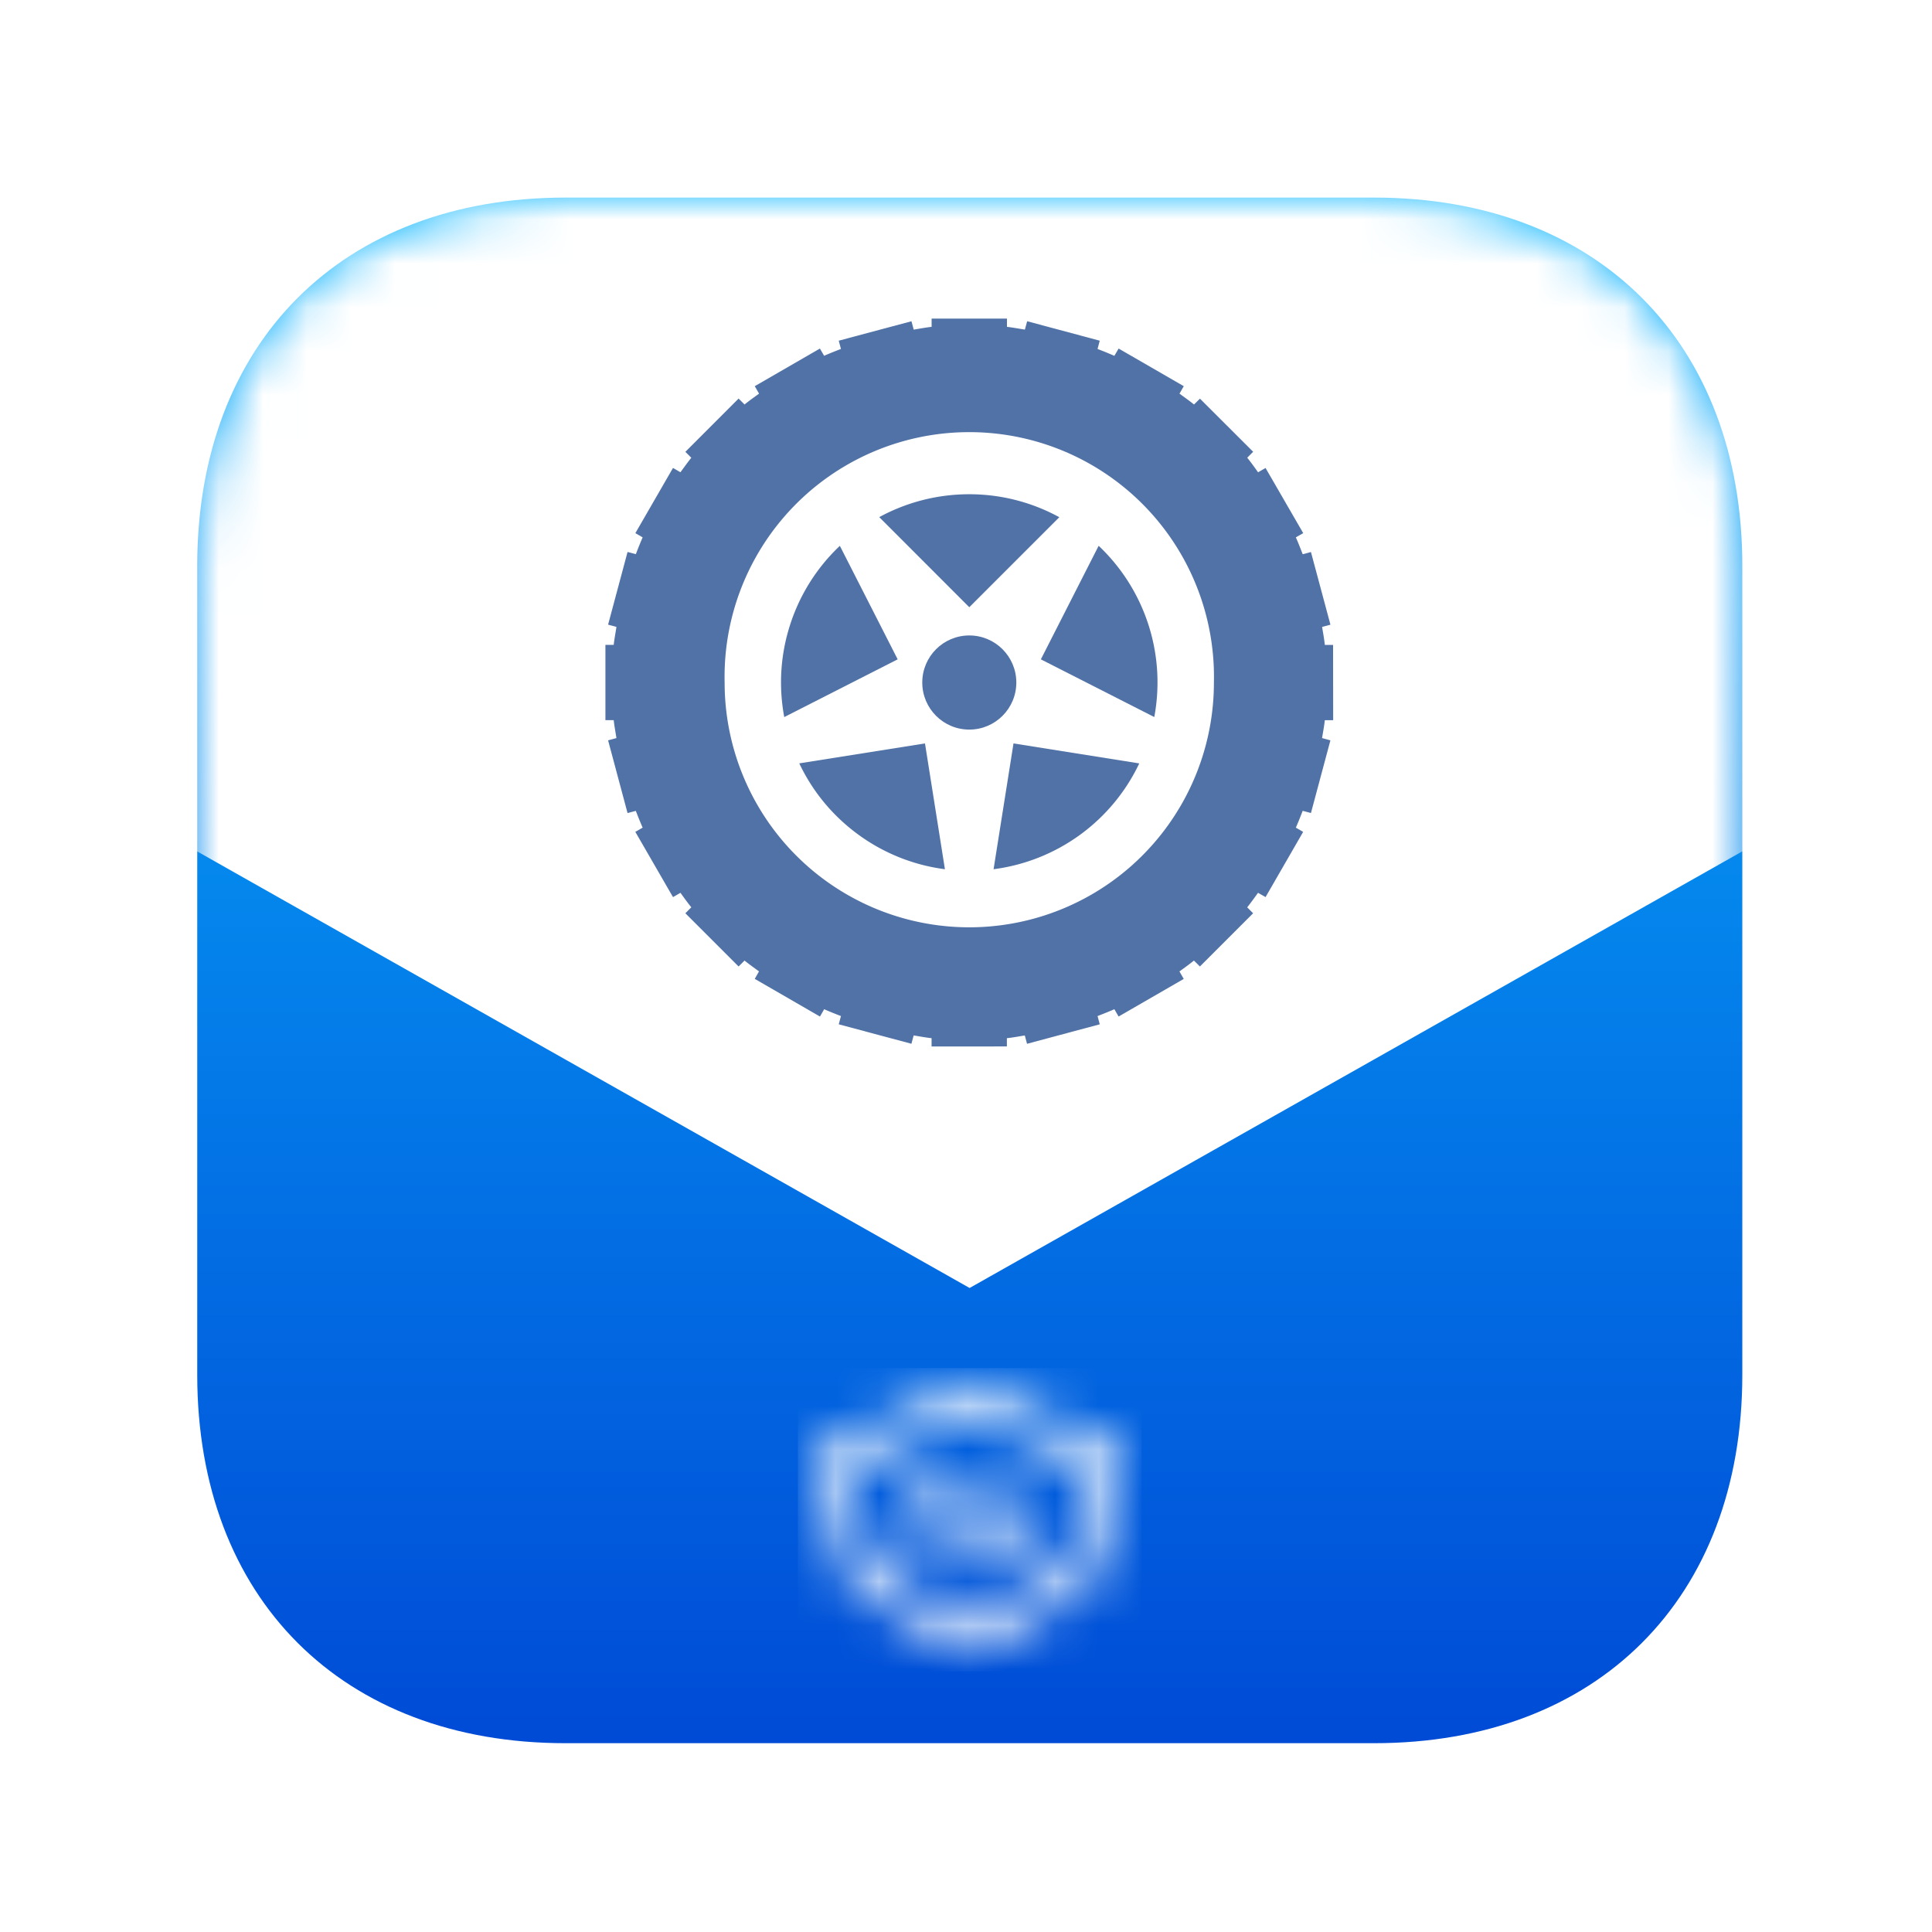
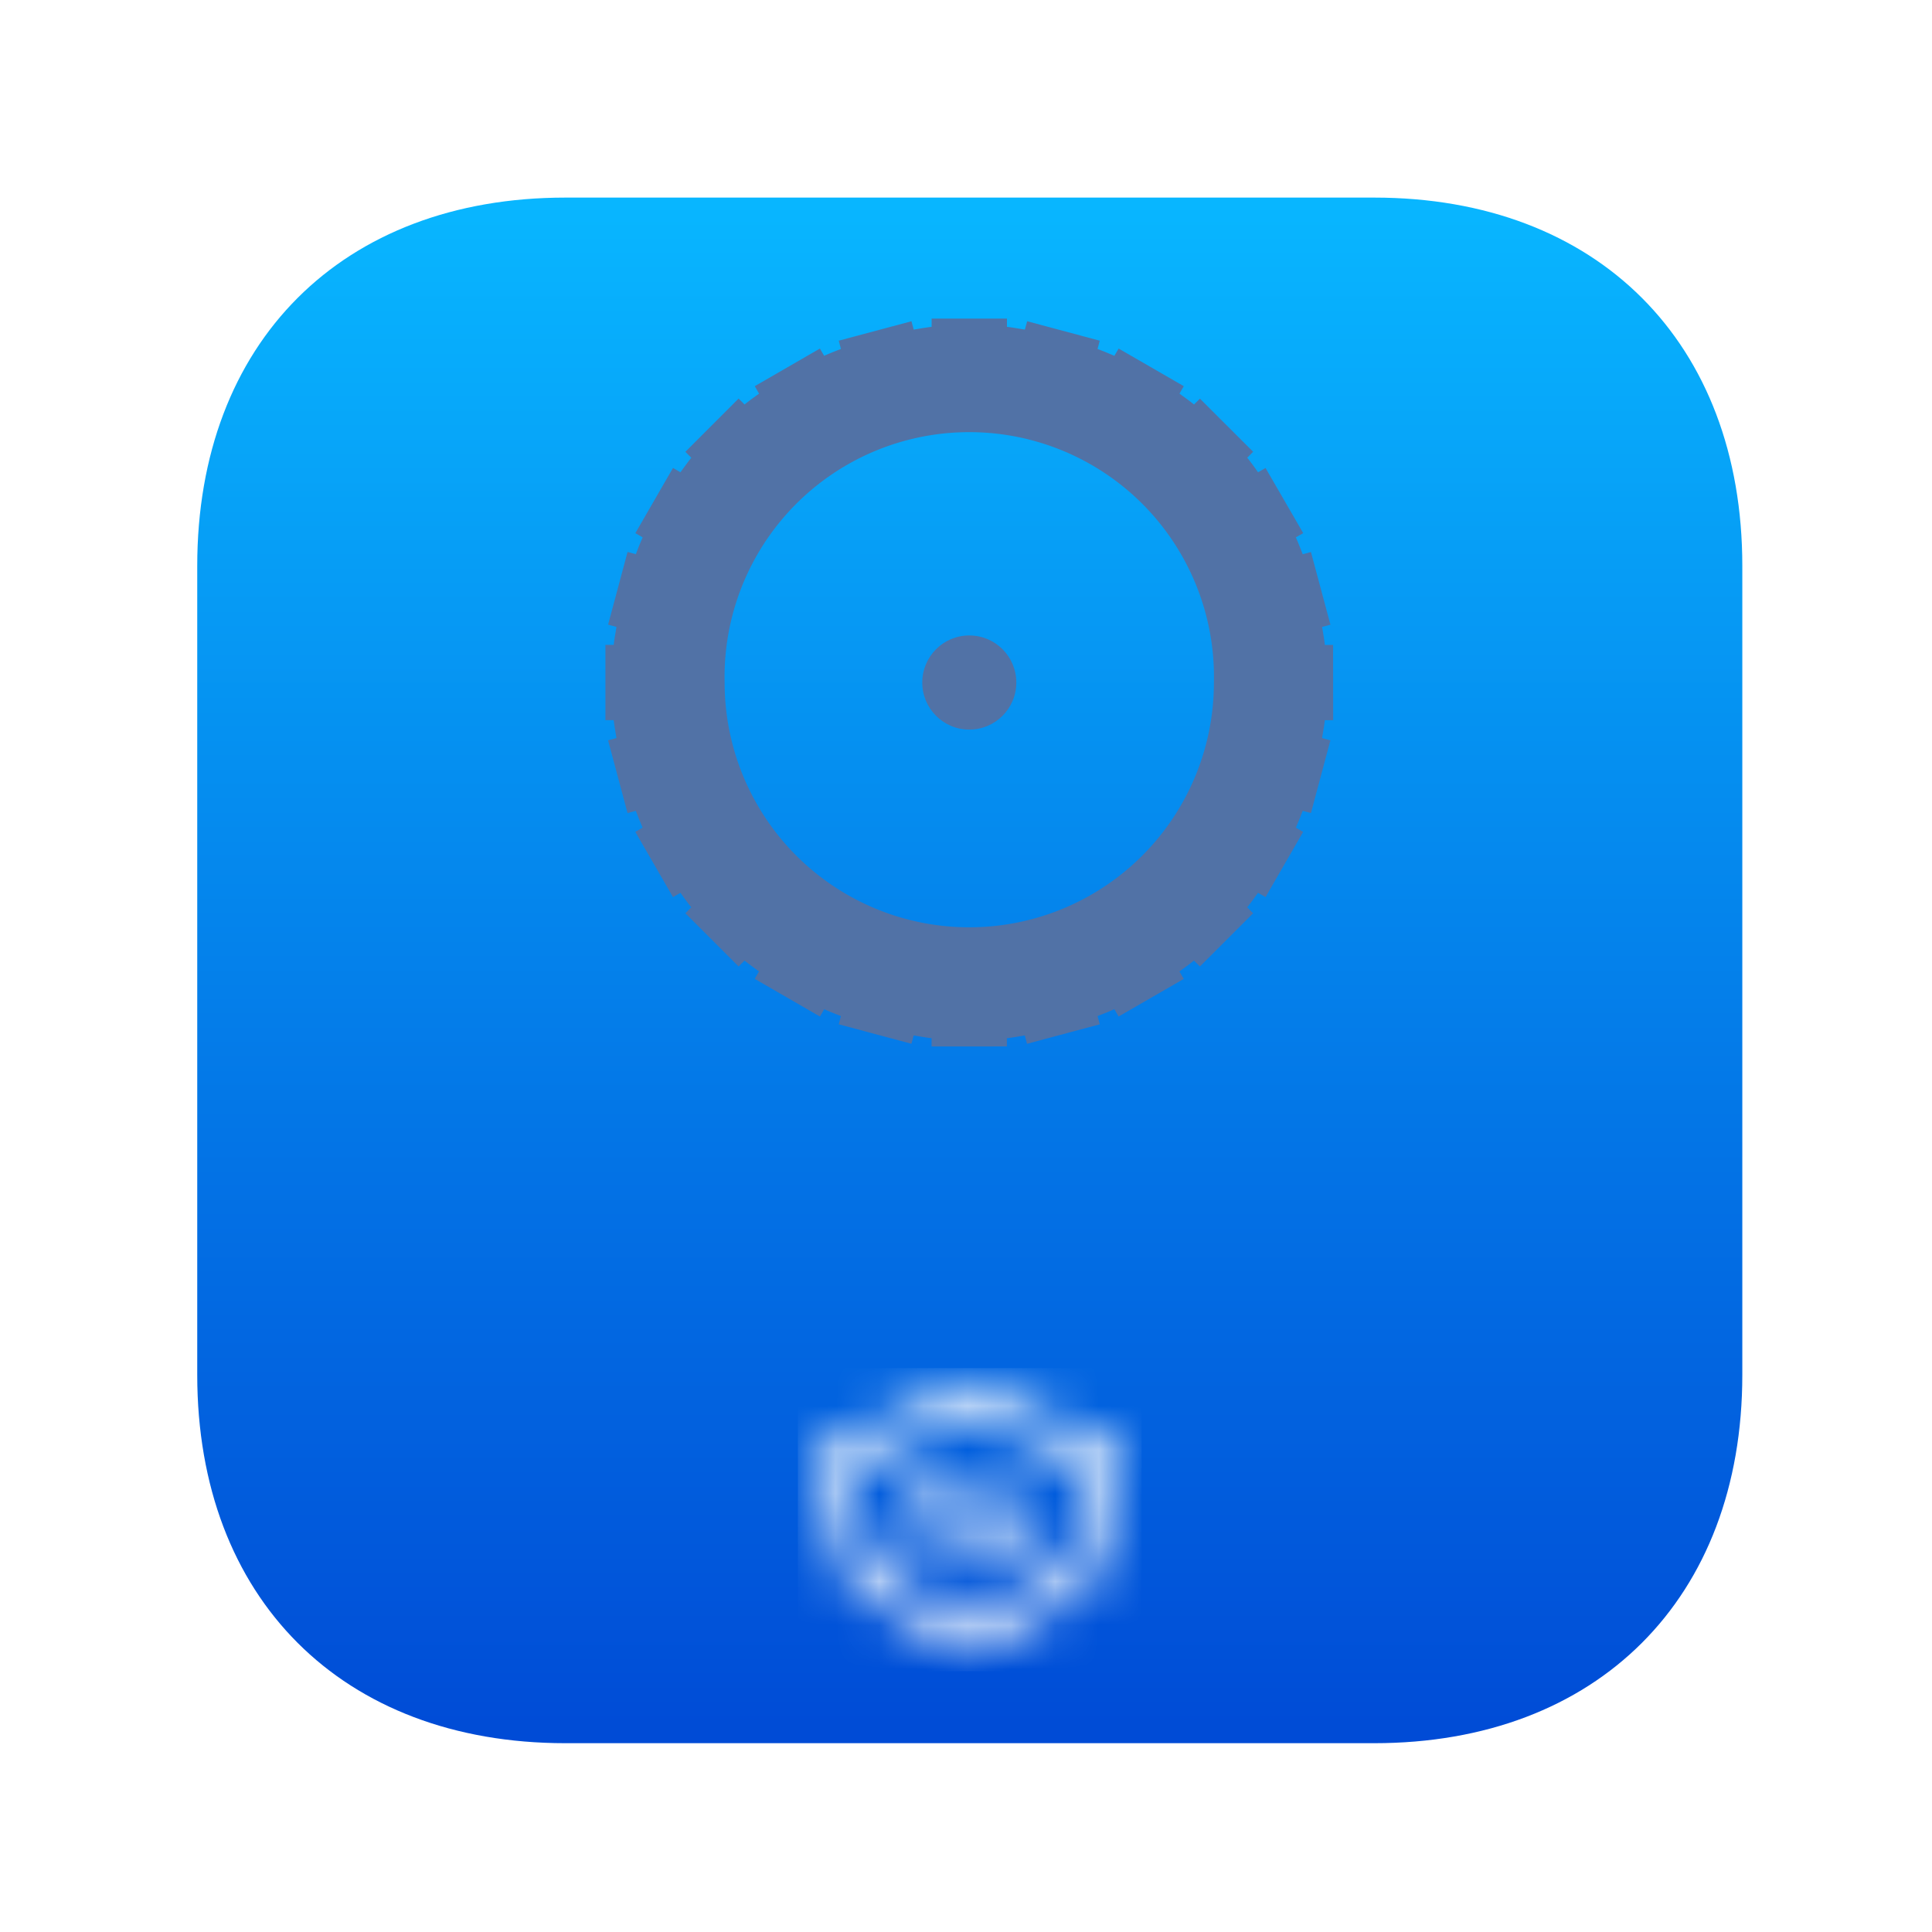
<svg xmlns="http://www.w3.org/2000/svg" xmlns:xlink="http://www.w3.org/1999/xlink" width="44" height="44" viewBox="0 0 44 44">
  <defs>
    <path d="M26.804 0c5.085 0 8.384 3.3 8.384 8.387v18.425c0 5.088-3.299 8.388-8.384 8.388H8.384C3.3 35.2 0 31.9 0 26.812V8.387C0 3.3 3.299 0 8.385 0h18.419z" id="hhhp5wowkb" />
    <path d="m3.558 0 .255.115 2.793 1.199.51.23-.153.548-.638 2.31-.076.254-.23.128-2.142 1.225-.319.178-.319-.178-2.142-1.225-.23-.128-.076-.255-.638-2.309L0 1.544l.523-.23 2.78-1.2L3.558 0zm0 .714-2.78 1.2.638 2.309 2.142 1.224 2.143-1.224.65-2.31L3.558.715zM4.591 2.91v1.135H3.048v-.523h1.033v-.612h.51zm-.93-.932v.51h-.613v1.034h-.523V1.977H3.66zm.764.153v.51h-.51v-.51h.51z" id="jcd6l6fqae" />
    <linearGradient x1="50%" y1="0%" x2="50%" y2="100%" id="wwb8a0whgc">
      <stop stop-color="#08B6FF" offset="0%" />
      <stop stop-color="#004BD6" offset="100%" />
    </linearGradient>
    <filter x="-19.9%" y="-14.2%" width="139.8%" height="139.8%" filterUnits="objectBoundingBox" id="8dc855xmla">
      <feOffset dy="2" in="SourceAlpha" result="shadowOffsetOuter1" />
      <feGaussianBlur stdDeviation="2" in="shadowOffsetOuter1" result="shadowBlurOuter1" />
      <feColorMatrix values="0 0 0 0 0.271 0 0 0 0 0.293 0 0 0 0 0.347 0 0 0 0.25 0" in="shadowBlurOuter1" result="shadowMatrixOuter1" />
      <feMerge>
        <feMergeNode in="shadowMatrixOuter1" />
        <feMergeNode in="SourceGraphic" />
      </feMerge>
    </filter>
  </defs>
  <g fill="none" fill-rule="evenodd">
    <path d="M29.644 2.5c3.494 0 4.76.364 6.038 1.047a7.122 7.122 0 0 1 2.963 2.962c.683 1.278 1.047 2.545 1.047 6.038v15.106c0 3.493-.364 4.76-1.047 6.038a7.122 7.122 0 0 1-2.963 2.962c-1.277.683-2.544 1.047-6.038 1.047H14.551c-3.494 0-4.76-.364-6.038-1.047a7.122 7.122 0 0 1-2.963-2.962c-.683-1.278-1.047-2.545-1.047-6.038V12.547c0-3.493.364-4.76 1.047-6.038a7.122 7.122 0 0 1 2.963-2.962C9.79 2.864 11.057 2.5 14.55 2.5h15.093z" />
    <g filter="url(#8dc855xmla)" transform="translate(4.492 2.5)">
      <mask id="2pcymabsld" fill="#fff">
        <use xlink:href="#hhhp5wowkb" />
      </mask>
      <use fill="url(#wwb8a0whgc)" xlink:href="#hhhp5wowkb" />
      <g mask="url(#2pcymabsld)">
        <g transform="translate(14.036 27.014)">
          <mask id="akcrxtbg4f" fill="#fff">
            <use xlink:href="#jcd6l6fqae" />
          </mask>
          <path fill="#FFF" mask="url(#akcrxtbg4f)" d="M-.357-.357h7.83v6.902h-7.83z" />
        </g>
      </g>
-       <path fill="#FFF" mask="url(#2pcymabsld)" d="M17.59-15.262-5.773-5.239l5.626 20.047L17.59 24.833 35.328 14.81l5.626-20.047z" />
      <g transform="translate(9.296 2.756)" fill="#5172A6" fill-rule="nonzero">
        <path d="M16.384 9.146h.19l-.002-1.714h-.188c-.014-.14-.04-.273-.062-.41l.19-.051-.444-1.655-.188.05c-.05-.13-.1-.258-.156-.384l.168-.096-.858-1.484-.17.098c-.08-.112-.16-.224-.247-.332l.135-.135-1.212-1.21-.135.133c-.107-.086-.22-.166-.331-.247l.098-.17-1.484-.857-.097.166a7.851 7.851 0 0 0-.383-.156l.05-.189L9.605.06l-.052.19c-.136-.02-.27-.047-.408-.062V0H7.429v.188c-.138.015-.272.041-.408.063L6.97.06 5.314.503l.05.188c-.129.05-.257.1-.383.156L4.885.682l-1.484.857.098.17c-.111.081-.224.16-.33.247l-.136-.135-1.212 1.213.135.135c-.086.107-.166.22-.247.33l-.17-.098-.857 1.485.166.096a8.312 8.312 0 0 0-.155.383l-.189-.05L.061 6.97l.19.051c-.02.136-.047.27-.062.409H0v1.715h.189c.015.138.041.273.062.408l-.19.052.443 1.656.188-.05c.05.128.1.256.156.382l-.167.096.858 1.486.17-.098c.08.111.16.223.247.33l-.135.136 1.212 1.212.135-.135c.107.087.22.166.33.247l-.097.17 1.485.858.096-.167c.125.056.253.106.382.156l-.05.188 1.655.443.051-.19c.136.022.27.048.408.063v.189l1.715-.001v-.188c.138-.014.273-.041.408-.062l.051.19 1.656-.444-.05-.188c.129-.05.257-.1.383-.156l.096.167 1.484-.857-.098-.17c.112-.082.224-.161.33-.248l.136.135 1.212-1.212-.135-.135c.087-.108.166-.22.247-.331l.171.098.856-1.485-.166-.097c.056-.126.106-.254.156-.383l.188.05.443-1.655-.19-.052c.022-.135.048-.27.063-.408zm-2.526-.858a5.573 5.573 0 0 1-5.571 5.575 5.573 5.573 0 0 1-5.572-5.575 5.573 5.573 0 1 1 11.143 0z" />
        <ellipse cx="8.287" cy="8.288" rx="1.071" ry="1.072" />
-         <path d="m6.237 4.522 2.05 2.051 2.05-2.05A4.27 4.27 0 0 0 8.287 4c-.743 0-1.442.19-2.05.521zM4.073 9.075 6.656 7.76 5.339 5.175a4.268 4.268 0 0 0-1.13 1.789 4.269 4.269 0 0 0-.136 2.111zM7.732 12.54l-.454-2.865-2.863.454c.297.628.751 1.191 1.352 1.628a4.272 4.272 0 0 0 1.965.783zM12.158 10.13l-2.864-.455-.454 2.865a4.281 4.281 0 0 0 3.318-2.41zM11.233 5.174 9.917 7.76 12.5 9.074a4.28 4.28 0 0 0-1.267-3.9z" />
      </g>
    </g>
  </g>
</svg>